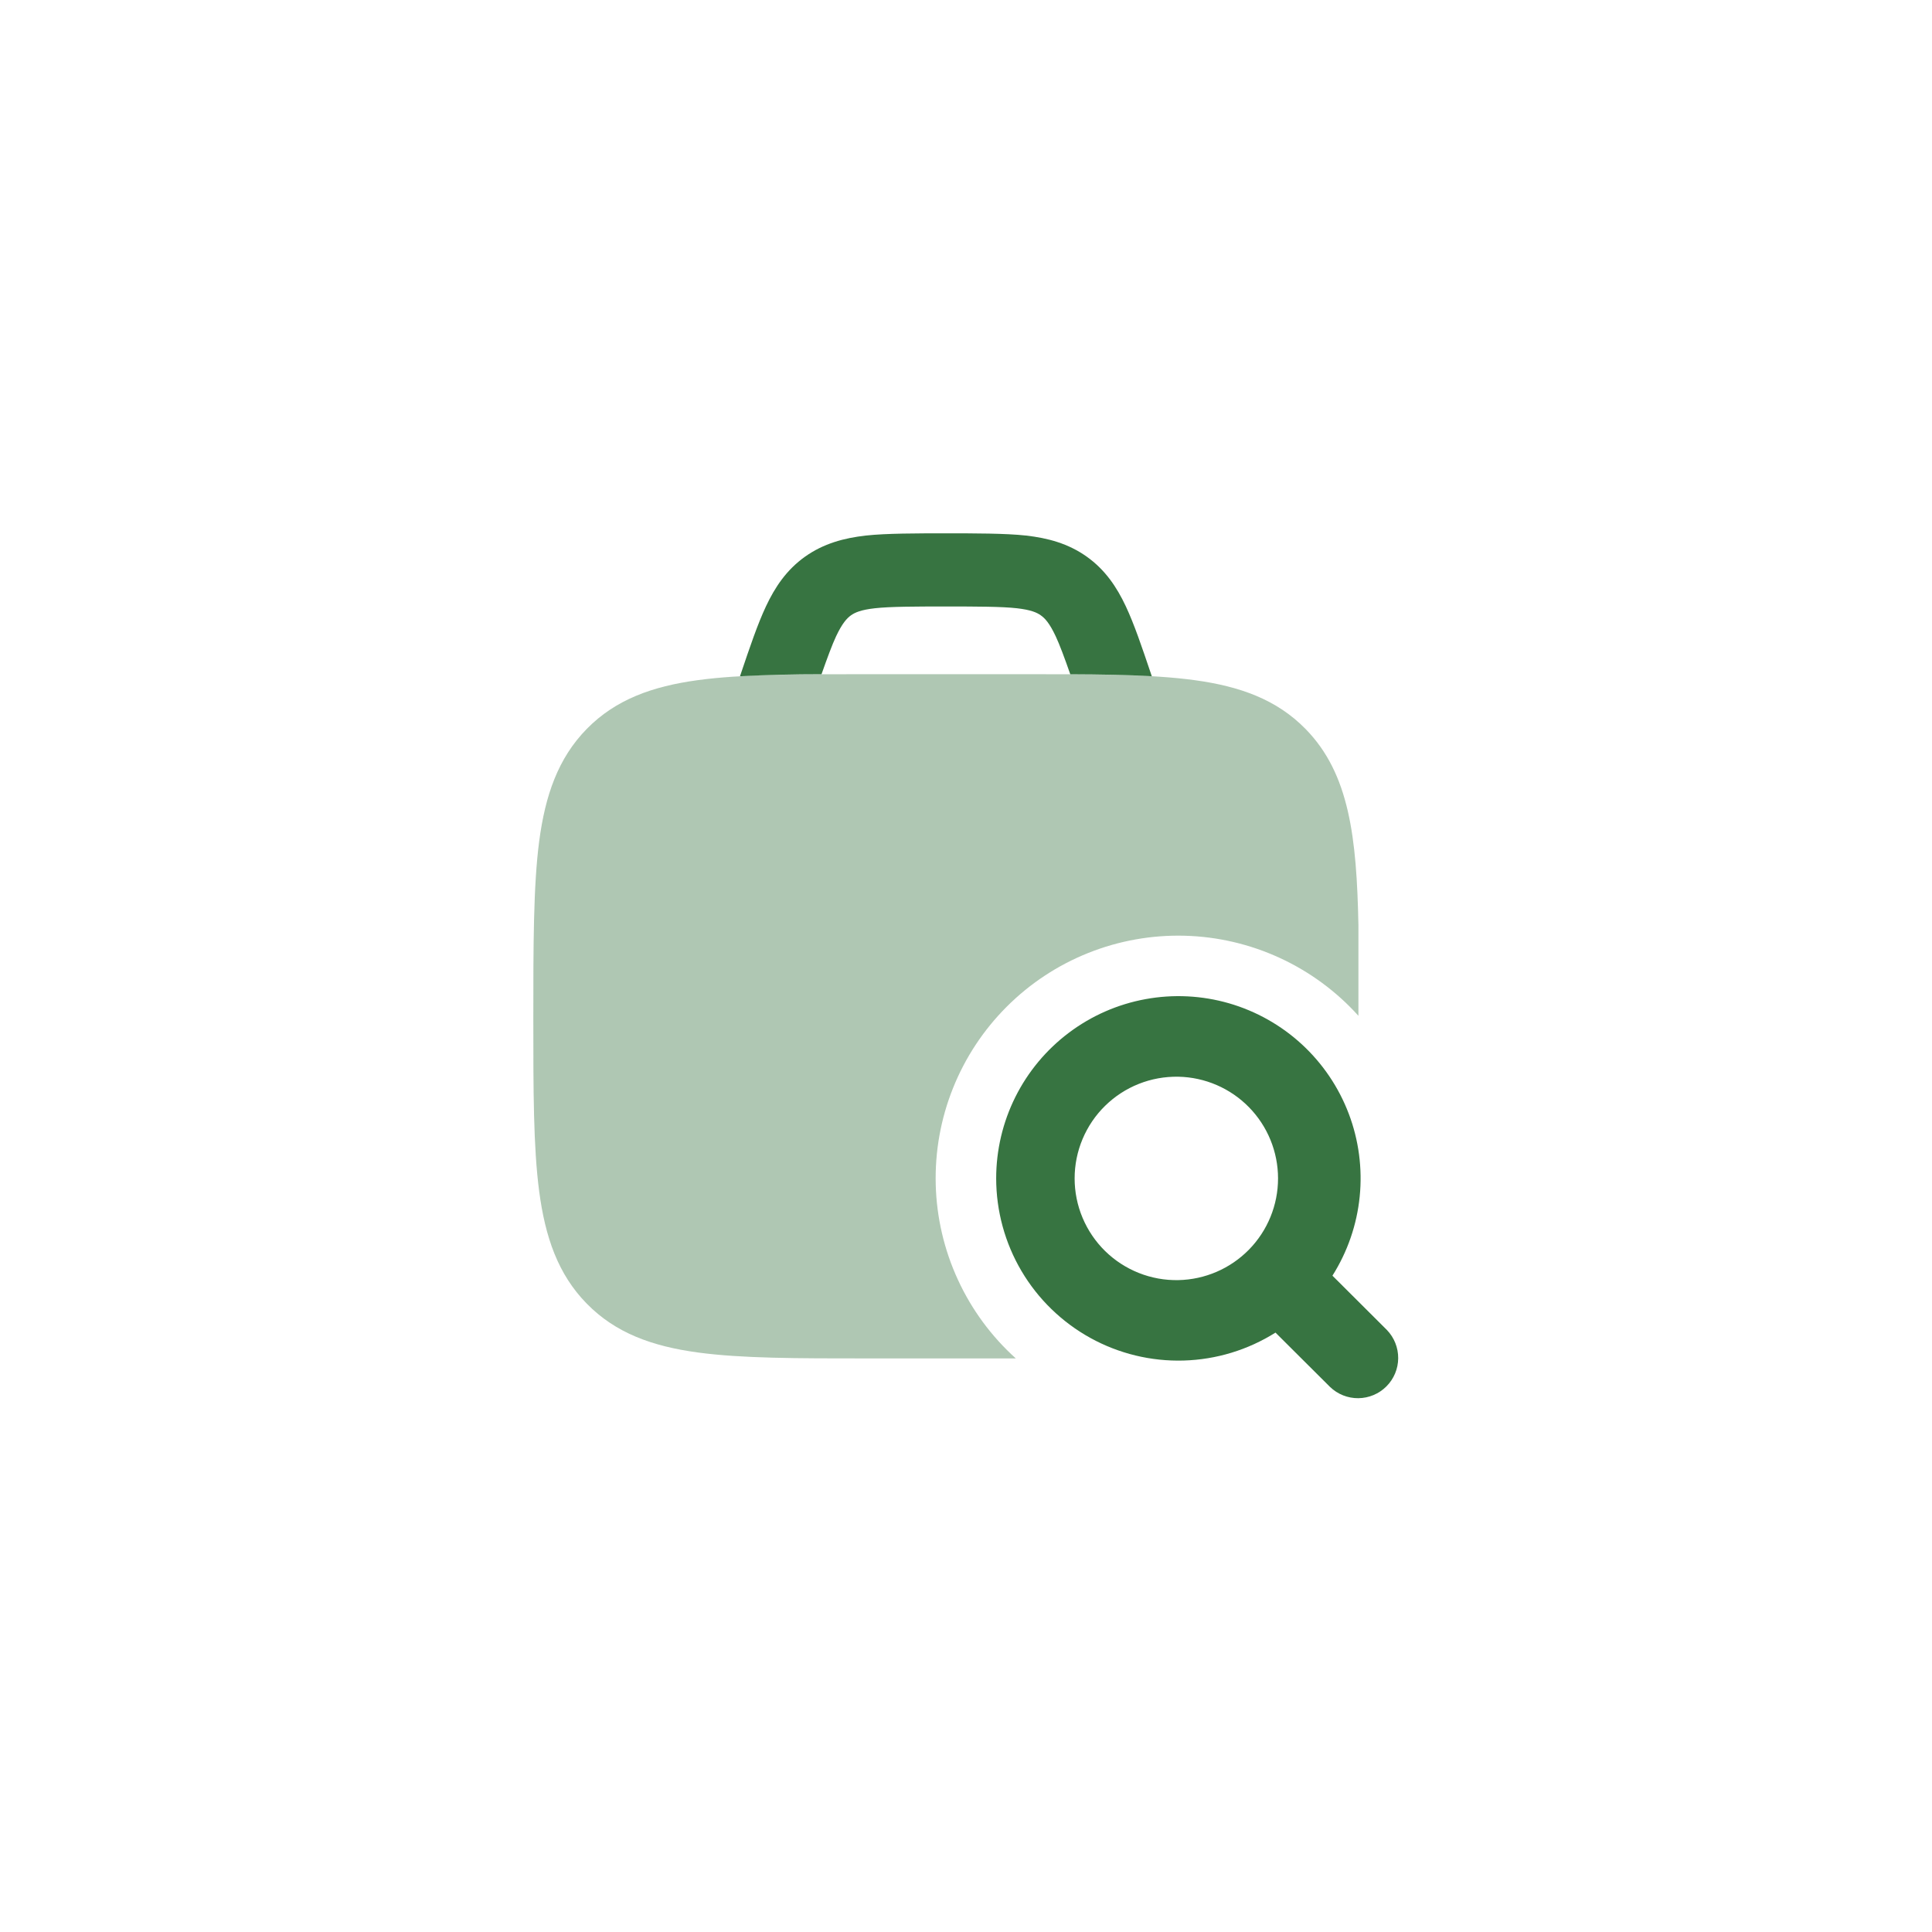
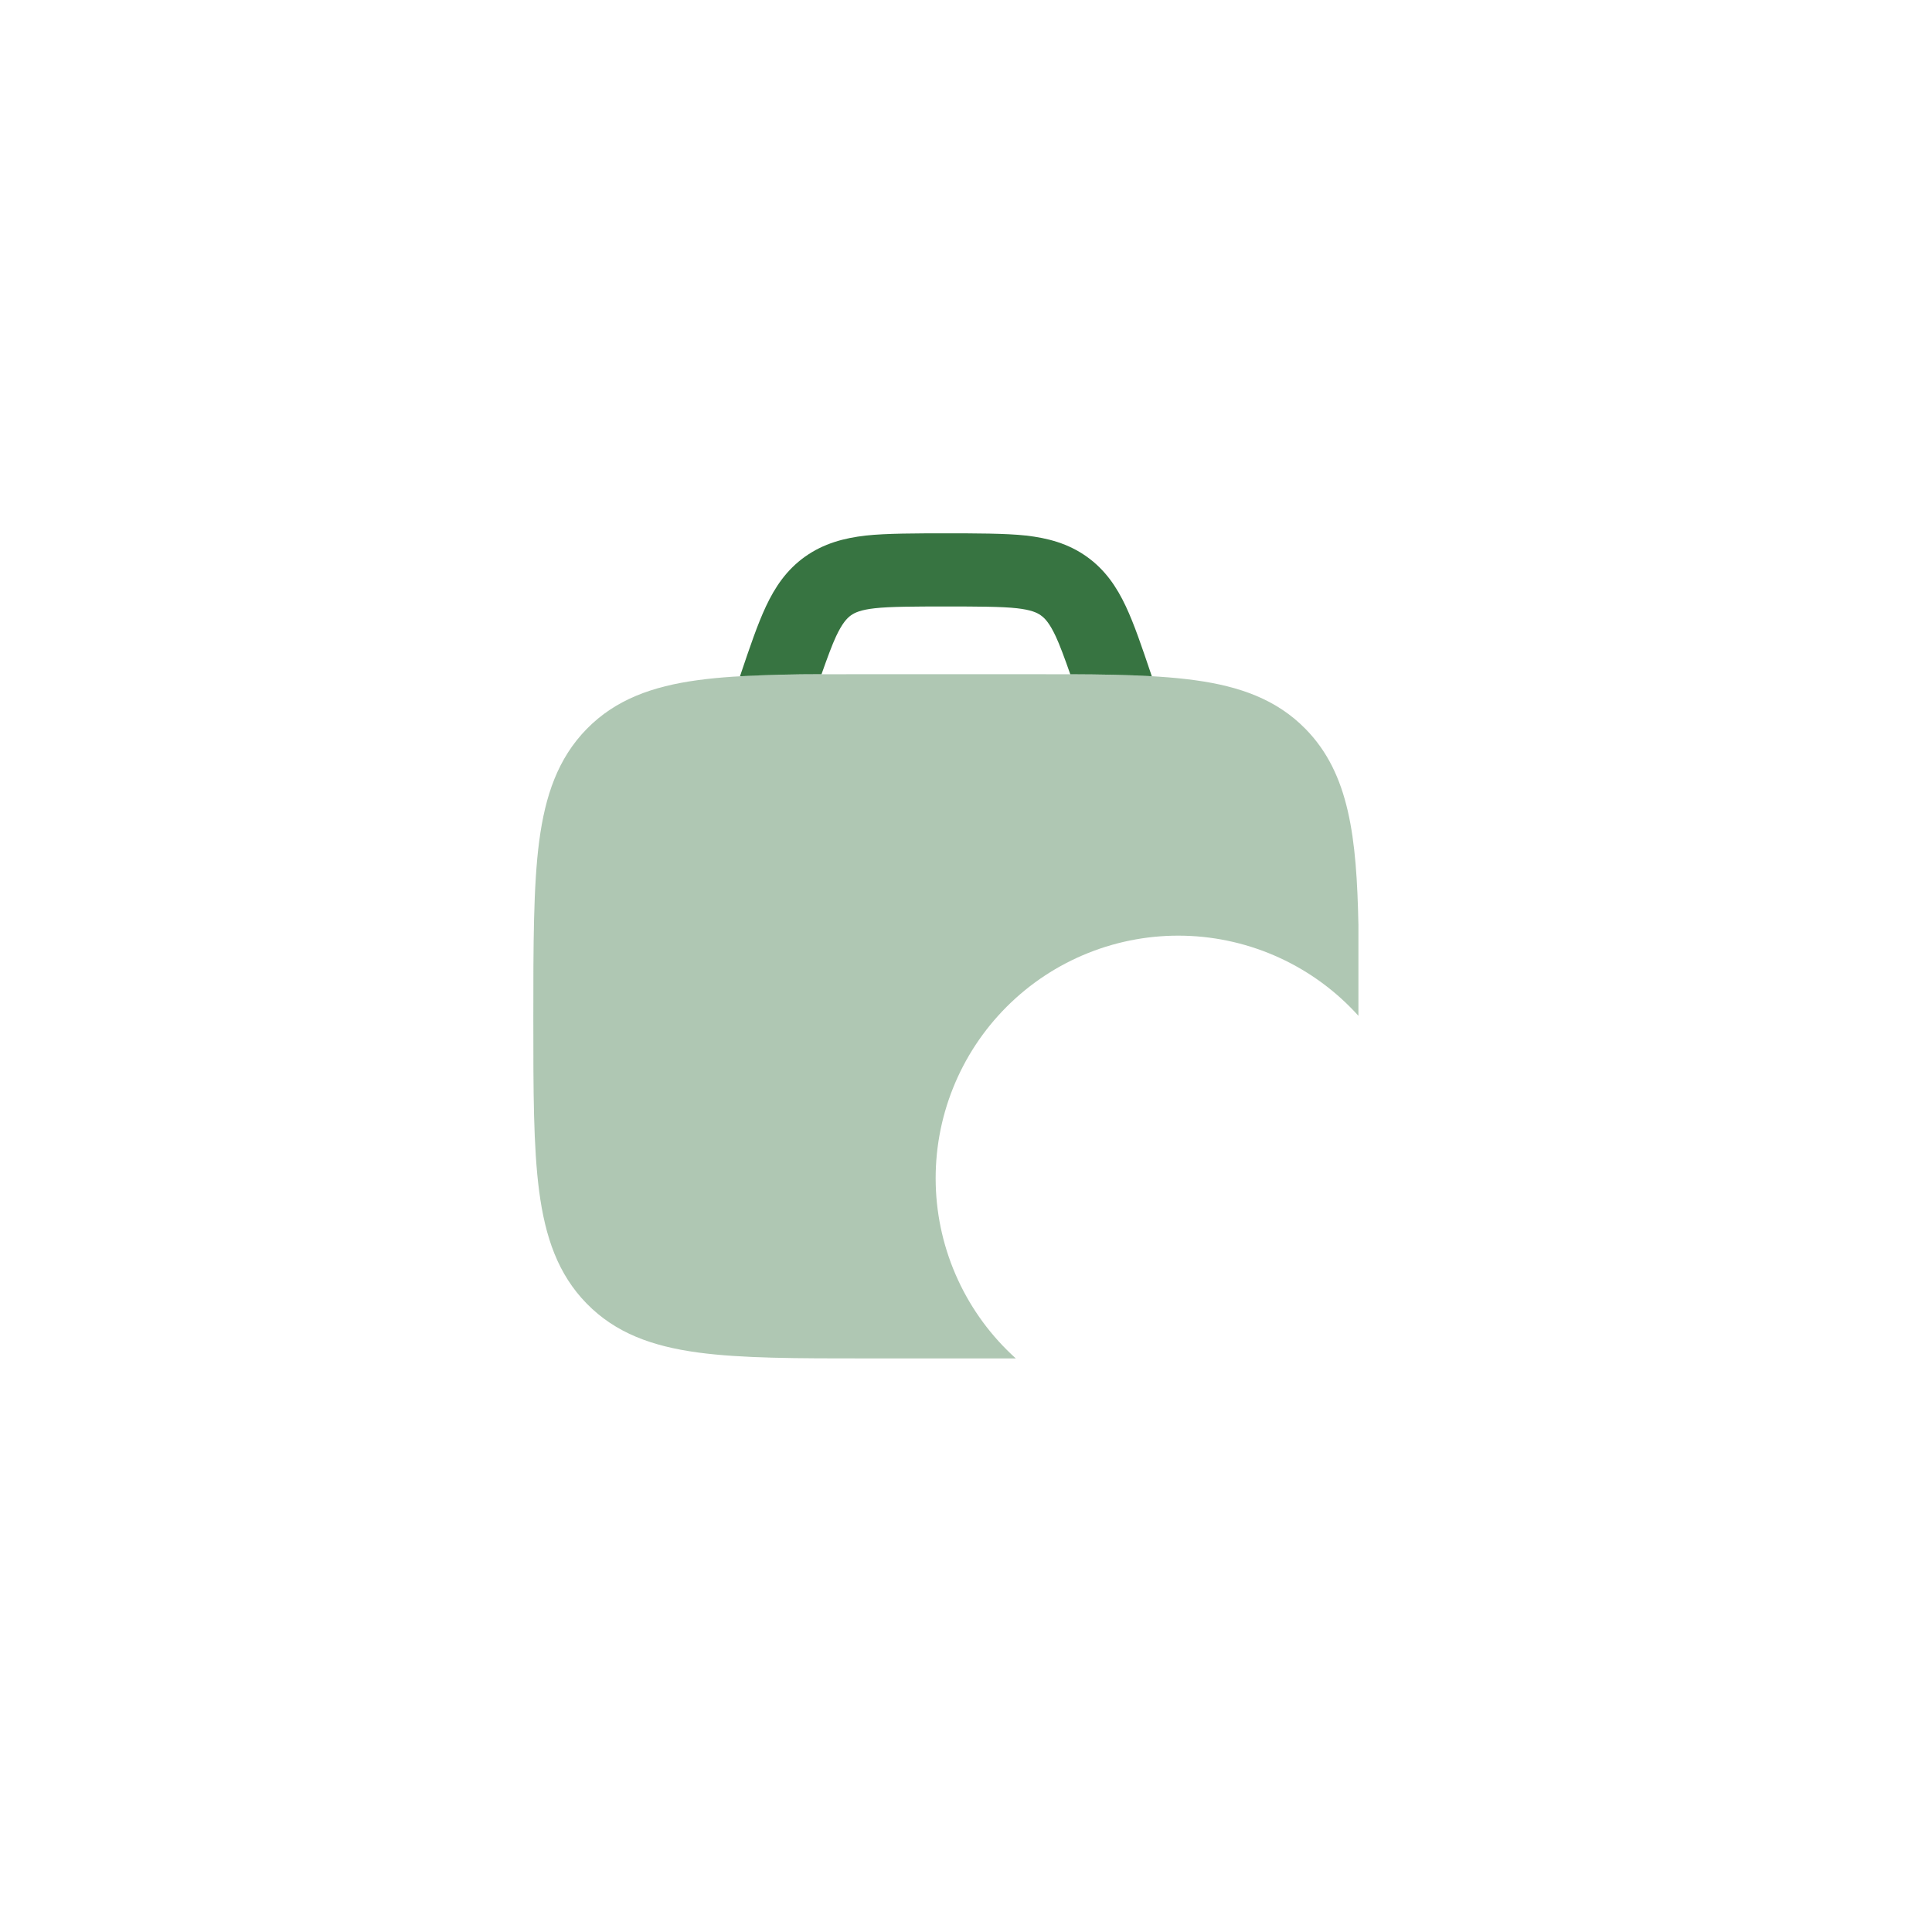
<svg xmlns="http://www.w3.org/2000/svg" width="84" height="84" viewBox="0 0 84 84" fill="none">
-   <path fill-rule="evenodd" clip-rule="evenodd" d="M43.312 51.235C43.312 50.006 43.598 48.794 44.146 47.695C44.695 46.596 45.492 45.639 46.474 44.901C47.456 44.162 48.596 43.662 49.804 43.441C51.013 43.219 52.256 43.281 53.437 43.622C54.617 43.964 55.701 44.575 56.605 45.408C57.508 46.241 58.205 47.272 58.641 48.421C59.077 49.569 59.24 50.804 59.117 52.026C58.994 53.249 58.588 54.426 57.932 55.464L60.298 57.823C60.617 58.153 60.794 58.595 60.791 59.054C60.788 59.513 60.604 59.952 60.28 60.277C59.956 60.602 59.517 60.786 59.059 60.791C58.6 60.796 58.157 60.62 57.827 60.301L55.456 57.939C54.257 58.694 52.878 59.113 51.463 59.154C50.047 59.195 48.646 58.855 47.407 58.171C46.167 57.486 45.133 56.482 44.413 55.263C43.693 54.043 43.313 52.651 43.312 51.235ZM51.233 46.814C50.645 46.803 50.06 46.908 49.514 47.125C48.967 47.342 48.469 47.666 48.049 48.078C47.629 48.489 47.296 48.981 47.068 49.523C46.84 50.065 46.723 50.647 46.723 51.236C46.723 51.824 46.84 52.406 47.068 52.948C47.296 53.49 47.629 53.982 48.049 54.394C48.469 54.805 48.967 55.129 49.514 55.346C50.06 55.563 50.645 55.669 51.233 55.657C52.39 55.634 53.493 55.158 54.303 54.331C55.113 53.505 55.567 52.393 55.567 51.236C55.567 50.078 55.113 48.967 54.303 48.14C53.493 47.313 52.39 46.837 51.233 46.814Z" fill="#377441" />
  <path opacity="0.4" d="M44.564 29.312H37.709C34.657 29.312 32.231 29.312 30.329 29.573C28.367 29.841 26.77 30.41 25.512 31.691C24.259 32.97 23.706 34.587 23.443 36.575C23.188 38.507 23.188 41.17 23.188 44.284C23.188 47.397 23.188 49.866 23.443 51.8C23.706 53.788 24.259 55.405 25.513 56.682C26.77 57.965 28.366 58.534 30.329 58.802C32.23 59.062 34.657 59.062 37.709 59.062H44.166C43.103 58.104 42.246 56.94 41.648 55.64C41.049 54.34 40.721 52.932 40.684 51.501C40.647 50.071 40.901 48.647 41.432 47.318C41.962 45.989 42.758 44.782 43.77 43.77C44.782 42.758 45.989 41.962 47.318 41.432C48.647 40.901 50.071 40.647 51.501 40.684C52.932 40.721 54.34 41.049 55.64 41.648C56.94 42.246 58.104 43.103 59.062 44.166V40.222C58.984 36.416 58.672 33.639 56.761 31.692C55.503 30.41 53.907 29.841 51.945 29.573C50.043 29.312 47.617 29.312 44.564 29.312Z" fill="#377441" />
  <path d="M44.608 23.285C43.733 23.188 42.355 23.188 41.125 23.188C39.898 23.188 38.521 23.188 37.646 23.285C36.701 23.392 35.81 23.628 35 24.204C34.195 24.778 33.696 25.527 33.304 26.36C32.937 27.141 32.603 28.131 32.212 29.288L32.174 29.402C33.354 29.342 34.536 29.313 35.718 29.314C35.963 28.621 36.185 28.017 36.353 27.662C36.621 27.095 36.822 26.88 37 26.752C37.175 26.63 37.429 26.514 38.038 26.446C38.694 26.372 39.779 26.369 41.127 26.369C42.474 26.369 43.559 26.372 44.214 26.446C44.823 26.516 45.078 26.63 45.252 26.754C45.432 26.88 45.633 27.095 45.899 27.662C46.067 28.017 46.291 28.621 46.534 29.316C47.847 29.321 49.025 29.34 50.078 29.402L50.04 29.288C49.649 28.131 49.315 27.141 48.948 26.36C48.556 25.527 48.057 24.778 47.252 24.204C46.442 23.627 45.551 23.392 44.608 23.285Z" fill="#377441" />
</svg>